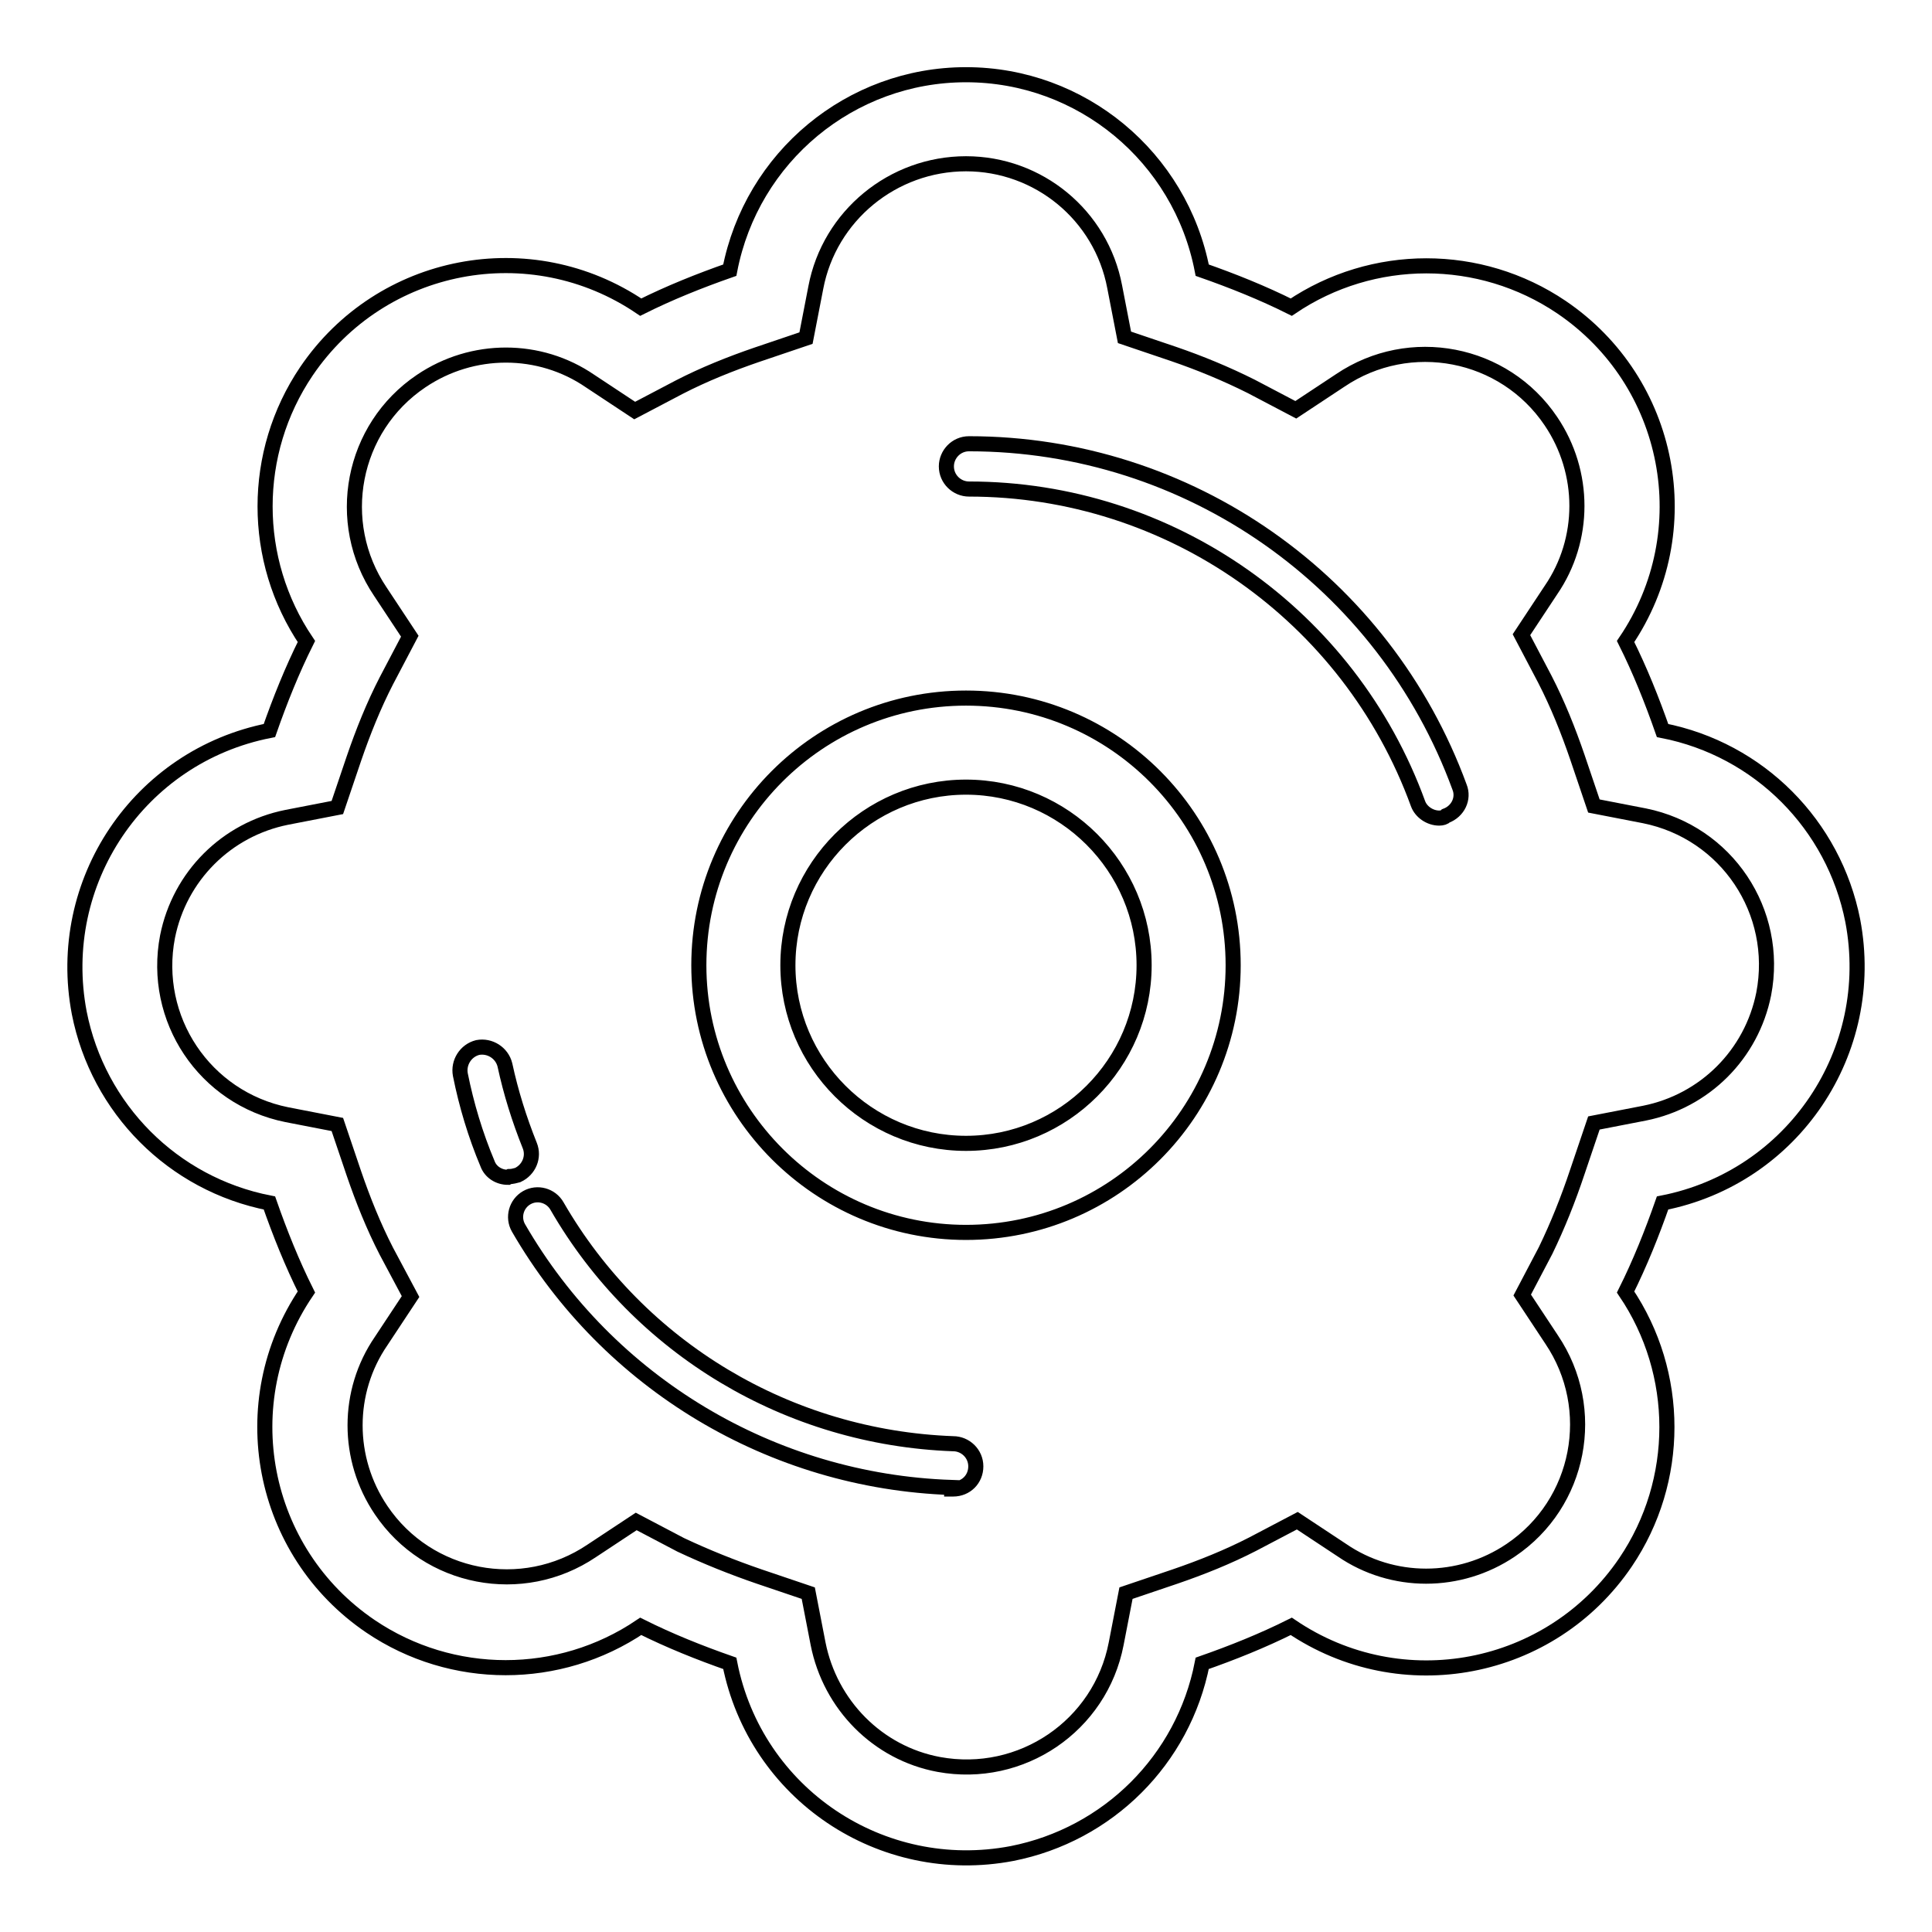
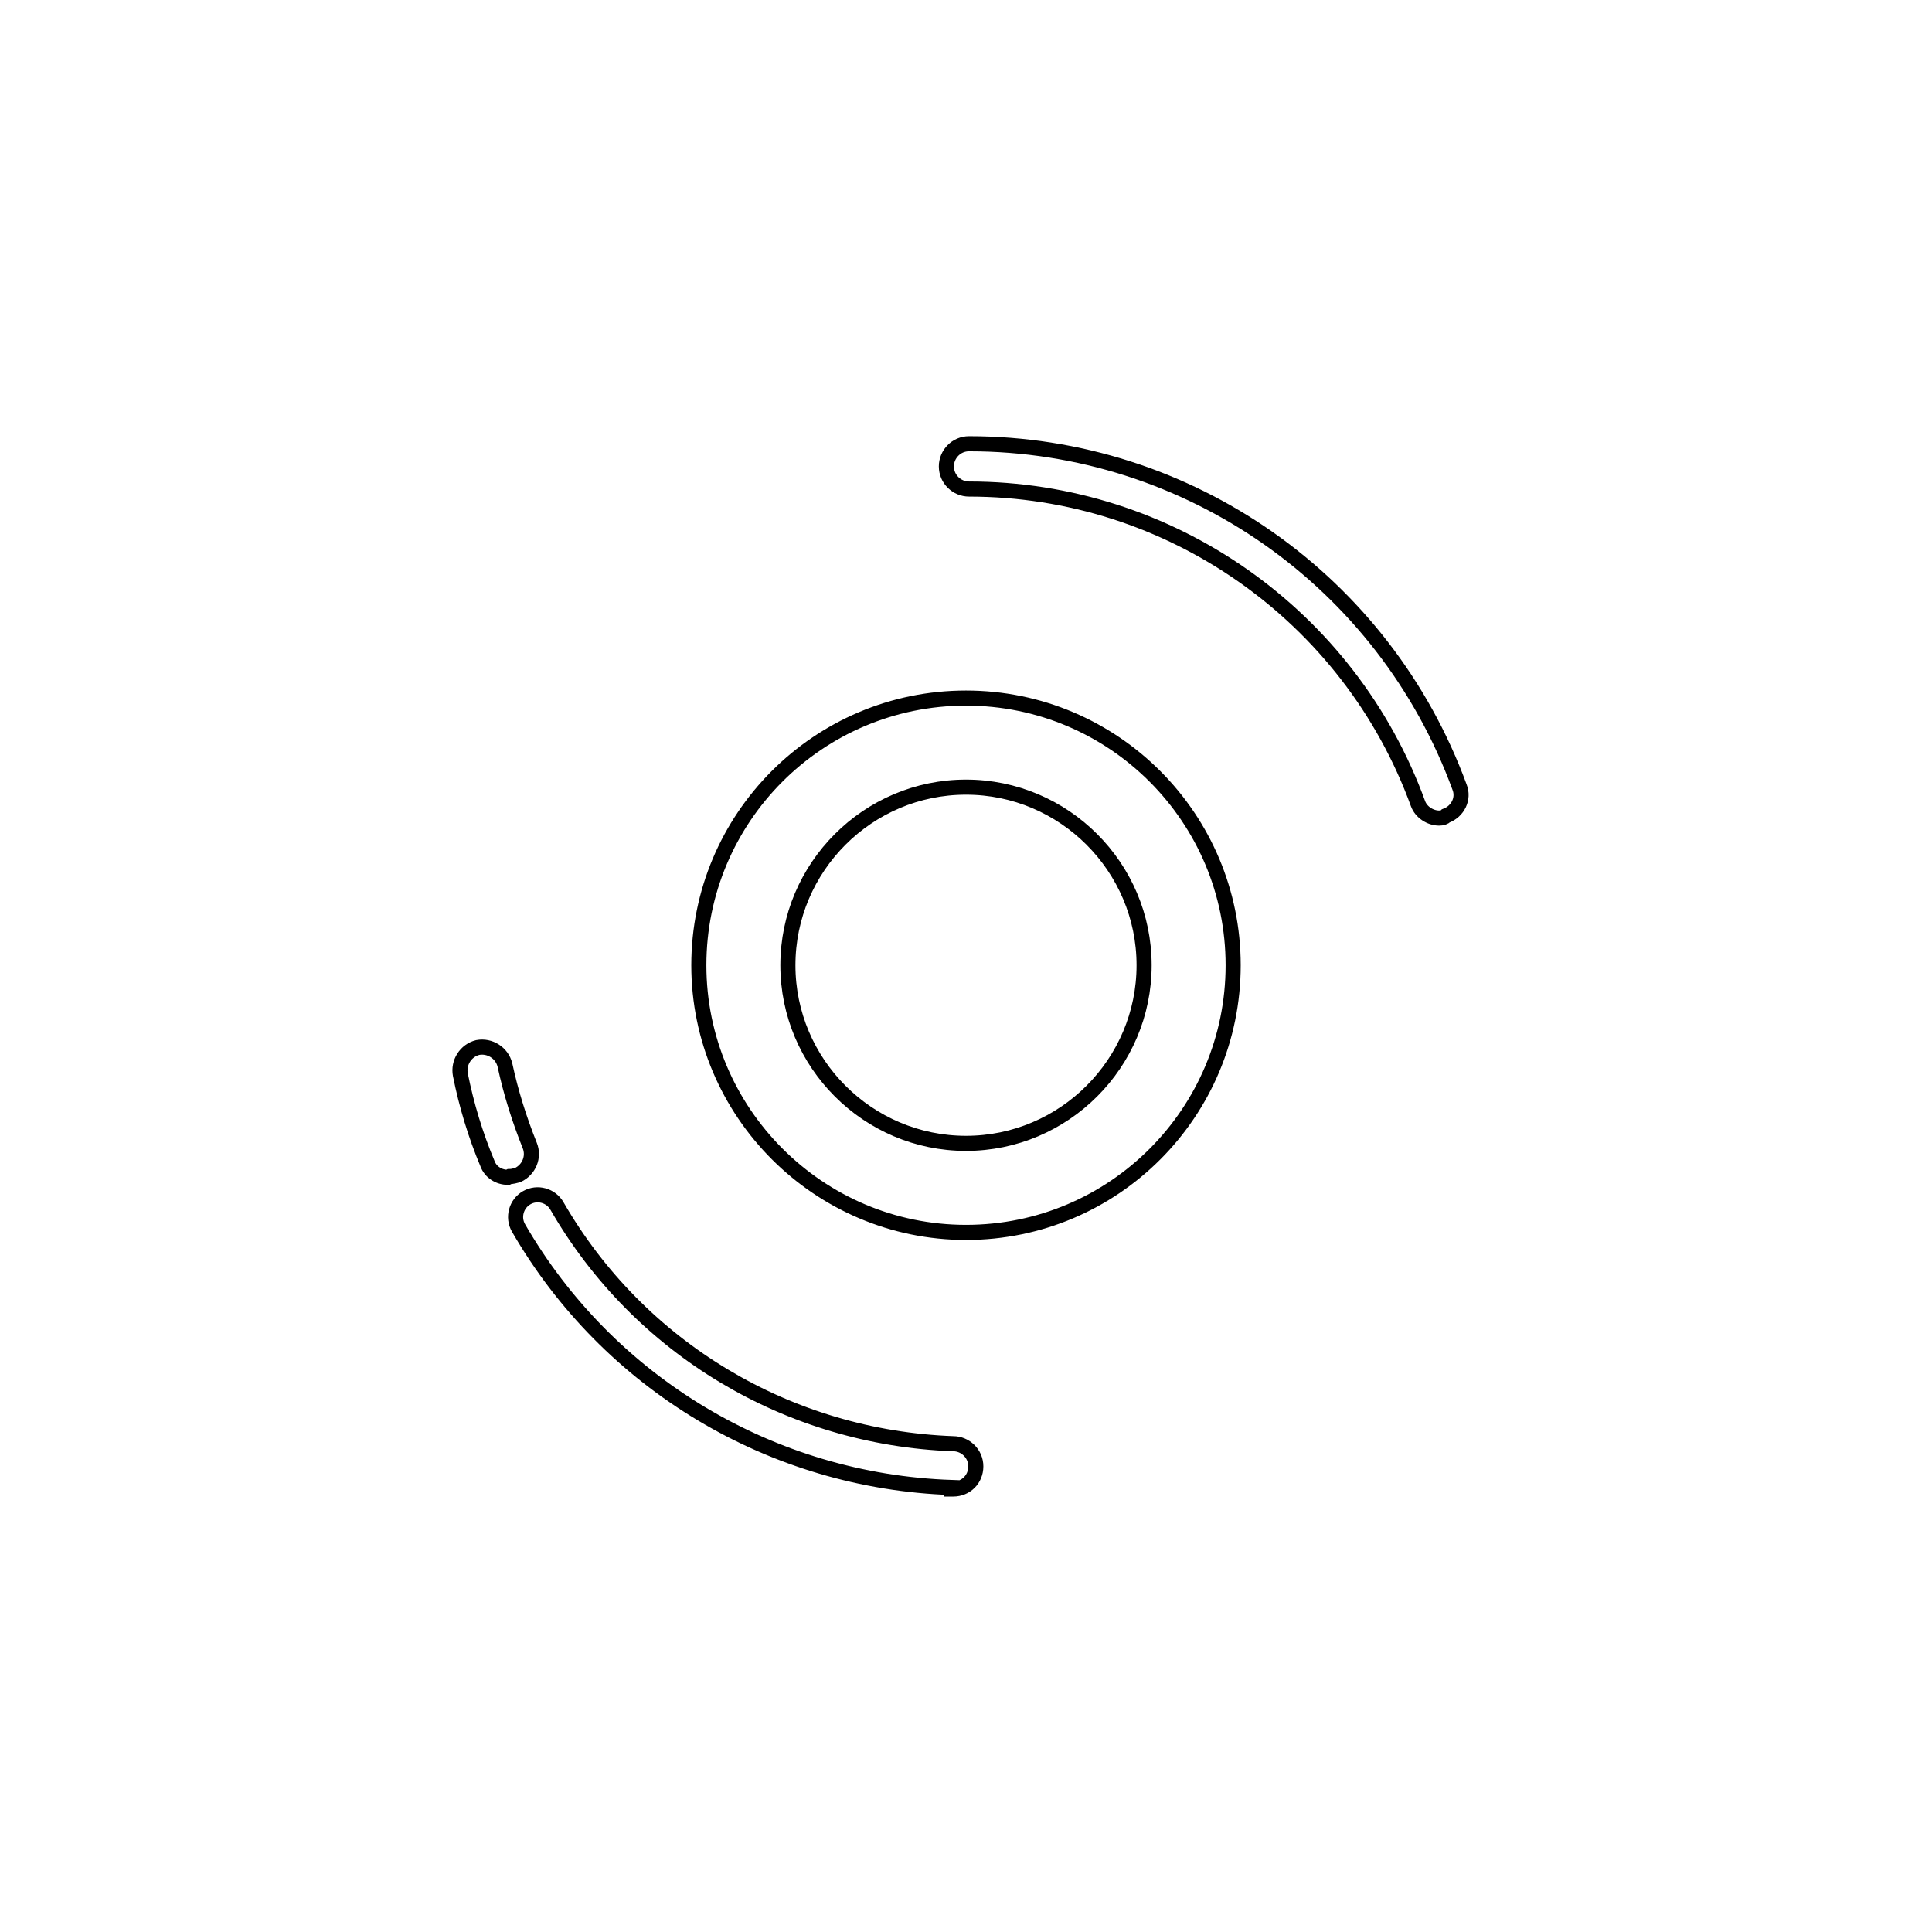
<svg xmlns="http://www.w3.org/2000/svg" version="1.1" x="0px" y="0px" viewBox="0 0 256 256" enable-background="new 0 0 256 256" xml:space="preserve">
  <g>
-     <path stroke-width="2" fill-opacity="0" stroke="#000000" d="M128,21.7c9.6,0,17.9,6.8,19.7,16.3l1.3,6.7l6.5,2.2c3.5,1.2,6.9,2.6,10.3,4.3l5.9,3.1l5.9-3.9 c9.2-6.2,21.7-3.8,27.9,5.4c4.6,6.8,4.6,15.7,0,22.4l-3.9,5.9l3.1,5.9c1.7,3.3,3.1,6.8,4.3,10.3l2.2,6.5l6.7,1.3 c10.9,2.2,17.9,12.7,15.8,23.6c-1.6,8-7.8,14.2-15.8,15.8l-6.7,1.3l-2.2,6.5c-1.2,3.6-2.6,7.1-4.2,10.4l-3.1,5.9l3.9,5.9 c6.2,9.2,3.8,21.7-5.4,27.9c-6.8,4.6-15.7,4.6-22.4,0l-5.9-3.9l-5.9,3.1c-3.3,1.7-6.8,3.1-10.3,4.3l-6.5,2.2l-1.3,6.7 c-2.1,10.9-12.6,18-23.5,16c-8.1-1.5-14.4-7.9-16-16l-1.3-6.7l-6.5-2.2c-3.5-1.2-7-2.6-10.4-4.2l-5.9-3.1l-5.9,3.9 c-9.2,6.2-21.7,3.8-27.9-5.4c-4.6-6.8-4.6-15.7,0-22.4l3.9-5.9l-3.2-6c-1.7-3.3-3.1-6.8-4.3-10.3l-2.2-6.5l-6.7-1.3 c-10.9-2.2-17.9-12.7-15.8-23.6c1.6-8,7.8-14.2,15.8-15.8l6.7-1.3l2.2-6.5c1.2-3.5,2.6-7,4.3-10.3l3.1-5.9l-3.9-5.9 c-6.2-9.2-3.8-21.7,5.4-27.9c6.8-4.6,15.7-4.6,22.4,0l5.9,3.9l5.9-3.1c3.3-1.7,6.8-3.1,10.3-4.3l6.5-2.2l1.3-6.7 C109.9,28.6,118.3,21.7,128,21.7 M128,9.9c-15.3,0-28.4,10.9-31.3,25.9c-4,1.4-8,3-11.8,4.9c-14.6-9.9-34.4-6.1-44.3,8.5 c-7.3,10.8-7.3,25,0,35.8c-1.9,3.8-3.5,7.8-4.9,11.8c-17.3,3.4-28.5,20.1-25.2,37.4c2.5,12.7,12.4,22.7,25.2,25.2 c1.4,4,3,8,4.9,11.8c-9.9,14.6-6.1,34.4,8.5,44.3c10.8,7.3,25,7.3,35.8,0c3.8,1.9,7.8,3.5,11.8,4.9c3.4,17.3,20.1,28.5,37.4,25.2 c12.7-2.5,22.7-12.4,25.2-25.2c4-1.4,8-3,11.8-4.9c14.6,9.9,34.4,6.1,44.3-8.5c7.3-10.8,7.3-25,0-35.8c1.9-3.8,3.5-7.8,4.9-11.8 c17.3-3.4,28.5-20.1,25.2-37.4c-2.5-12.7-12.4-22.7-25.2-25.2c-1.4-4-3-8-4.9-11.8c9.9-14.6,6.1-34.4-8.5-44.3 c-10.8-7.3-25-7.3-35.8,0c-3.8-1.9-7.8-3.5-11.8-4.9C156.4,20.8,143.3,9.9,128,9.9z" />
    <path stroke-width="2" fill-opacity="0" stroke="#000000" d="M128,104.3c13,0,23.6,10.6,23.6,23.6c0,13-10.6,23.6-23.6,23.6c-13,0-23.6-10.6-23.6-23.6l0,0 C104.4,114.9,115,104.3,128,104.3 M128,92.5c-19.6,0-35.4,15.9-35.4,35.4s15.9,35.4,35.4,35.4c19.6,0,35.4-15.9,35.4-35.4l0,0 C163.4,108.4,147.6,92.5,128,92.5L128,92.5z M190.7,108.4c-1.2,0-2.4-0.8-2.8-1.9c-9.1-25-32.9-41.7-59.5-41.7c-1.6,0-3-1.3-3-3 c0-1.6,1.3-3,3-3c29.1,0,55,18.2,65,45.5c0.6,1.5-0.2,3.2-1.8,3.8C191.4,108.3,191.1,108.4,190.7,108.4z M67.3,156 c-1.2,0-2.3-0.7-2.7-1.8c-1.6-3.8-2.8-7.8-3.6-11.8c-0.3-1.6,0.7-3.2,2.3-3.6c1.6-0.3,3.2,0.7,3.6,2.3l0,0 c0.8,3.7,1.9,7.2,3.3,10.7c0.6,1.5-0.1,3.2-1.6,3.9c-0.4,0.1-0.7,0.2-1.1,0.2L67.3,156z M126.1,197.1 c-23.8-0.8-45.5-13.8-57.4-34.4c-0.8-1.4-0.3-3.2,1.1-4c1.4-0.8,3.2-0.3,4,1.1l0,0c10.9,18.9,30.7,30.7,52.5,31.5c1.6,0,3,1.3,3,3 s-1.3,3-3,3H126.1z" />
  </g>
</svg>